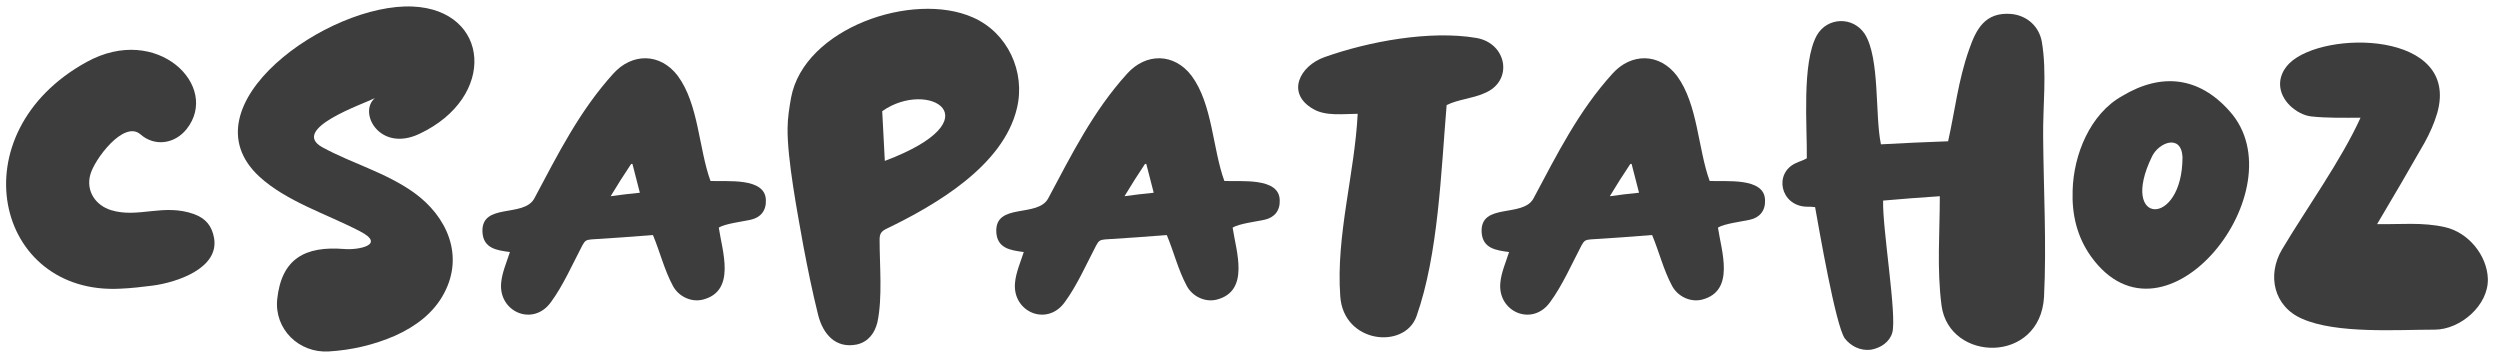
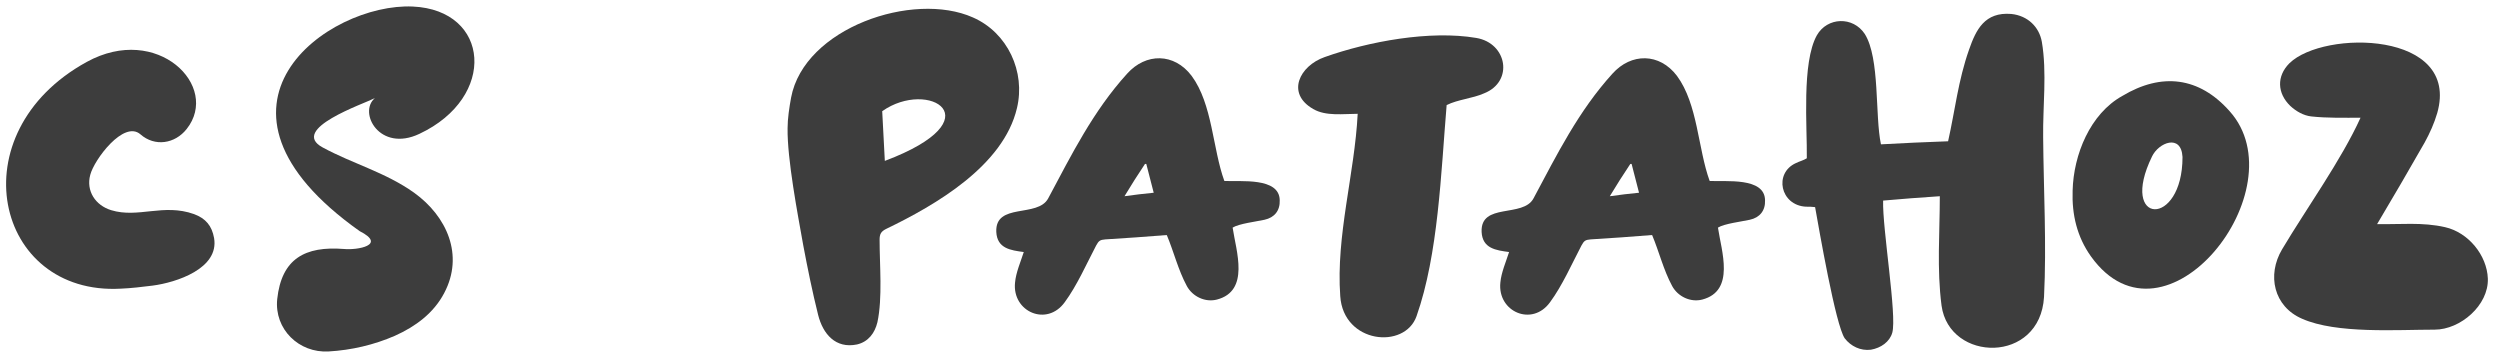
<svg xmlns="http://www.w3.org/2000/svg" width="172" height="25" viewBox="0 0 172 25" fill="none">
  <path d="M8.309 19.86C-0.361 20.34 -2.941 9.15 5.969 4.26C10.829 1.59 15.179 5.94 12.839 8.88C12.029 9.9 10.649 10.11 9.659 9.24C8.519 8.25 6.479 10.98 6.209 12.03C5.909 13.14 6.569 14.13 7.649 14.46C9.509 15.03 11.249 13.98 13.349 14.73C14.159 15.03 14.579 15.54 14.729 16.38C15.089 18.48 12.119 19.44 10.499 19.65C9.779 19.74 9.029 19.83 8.309 19.86Z" fill="#3D3D3D" />
-   <path d="M25.792 6.75C25.042 7.14 19.882 8.88 22.192 10.14C24.292 11.28 26.512 11.85 28.492 13.26C30.742 14.88 31.942 17.55 30.562 20.16C29.842 21.54 28.582 22.47 27.172 23.1C25.732 23.73 24.172 24.09 22.612 24.18C20.572 24.3 18.862 22.65 19.072 20.58C19.372 17.79 20.992 16.92 23.662 17.13C24.592 17.22 26.632 16.86 24.742 15.9C22.492 14.73 19.702 13.86 17.842 12.15C12.592 7.29 22.582 0.18 28.402 0.45C33.712 0.69 34.222 6.69 28.852 9.21C26.122 10.5 24.622 7.74 25.792 6.75Z" fill="#3D3D3D" />
-   <path d="M44.922 16.17C43.512 16.29 42.102 16.38 40.692 16.47C40.332 16.5 40.242 16.56 40.062 16.89C39.402 18.15 38.742 19.65 37.902 20.79C36.672 22.5 34.272 21.45 34.482 19.44C34.542 18.75 34.872 18 35.082 17.34C34.182 17.22 33.252 17.1 33.192 15.96C33.102 13.92 36.042 15 36.762 13.65C38.382 10.62 39.852 7.65 42.192 5.07C43.482 3.63 45.432 3.63 46.632 5.22C48.072 7.17 48.072 10.23 48.882 12.45C49.992 12.51 52.662 12.18 52.692 13.77C52.722 14.49 52.332 14.97 51.642 15.12C51.102 15.24 49.872 15.39 49.452 15.66C49.692 17.28 50.652 20.01 48.372 20.61C47.562 20.82 46.692 20.4 46.302 19.68C45.702 18.57 45.402 17.31 44.922 16.17ZM42.012 13.5C42.672 13.41 43.362 13.32 44.022 13.26C43.842 12.6 43.692 11.94 43.512 11.28H43.422C42.942 12 42.462 12.75 42.012 13.5Z" fill="#3D3D3D" />
+   <path d="M25.792 6.75C25.042 7.14 19.882 8.88 22.192 10.14C24.292 11.28 26.512 11.85 28.492 13.26C30.742 14.88 31.942 17.55 30.562 20.16C29.842 21.54 28.582 22.47 27.172 23.1C25.732 23.73 24.172 24.09 22.612 24.18C20.572 24.3 18.862 22.65 19.072 20.58C19.372 17.79 20.992 16.92 23.662 17.13C24.592 17.22 26.632 16.86 24.742 15.9C12.592 7.29 22.582 0.18 28.402 0.45C33.712 0.69 34.222 6.69 28.852 9.21C26.122 10.5 24.622 7.74 25.792 6.75Z" fill="#3D3D3D" />
  <path d="M54.186 8.82C54.186 8.16 54.306 7.38 54.426 6.72C55.326 1.92 62.826 -0.63 66.936 1.2C69.336 2.25 70.566 4.95 69.966 7.44C69.036 11.4 64.386 14.1 60.966 15.75C60.606 15.93 60.516 16.11 60.516 16.5C60.516 18.24 60.726 20.49 60.366 22.17C60.186 22.92 59.736 23.52 58.956 23.7C57.486 24 56.616 22.98 56.286 21.66C55.896 20.1 55.566 18.48 55.266 16.89C54.876 14.7 54.156 10.95 54.186 8.82ZM60.696 7.65L60.876 11.07C68.526 8.19 63.876 5.4 60.696 7.65Z" fill="#3D3D3D" />
  <path d="M80.275 16.17C78.865 16.29 77.455 16.38 76.045 16.47C75.685 16.5 75.595 16.56 75.415 16.89C74.755 18.15 74.095 19.65 73.255 20.79C72.025 22.5 69.625 21.45 69.835 19.44C69.895 18.75 70.225 18 70.435 17.34C69.535 17.22 68.605 17.1 68.545 15.96C68.455 13.92 71.395 15 72.115 13.65C73.735 10.62 75.205 7.65 77.545 5.07C78.835 3.63 80.785 3.63 81.985 5.22C83.425 7.17 83.425 10.23 84.235 12.45C85.345 12.51 88.015 12.18 88.045 13.77C88.075 14.49 87.685 14.97 86.995 15.12C86.455 15.24 85.225 15.39 84.805 15.66C85.045 17.28 86.005 20.01 83.725 20.61C82.915 20.82 82.045 20.4 81.655 19.68C81.055 18.57 80.755 17.31 80.275 16.17ZM77.365 13.5C78.025 13.41 78.715 13.32 79.375 13.26C79.195 12.6 79.045 11.94 78.865 11.28H78.775C78.295 12 77.815 12.75 77.365 13.5Z" fill="#3D3D3D" />
  <path d="M99.529 7.23C99.139 11.88 98.959 17.49 97.459 21.75C96.649 24.06 92.419 23.64 92.209 20.37C91.909 16.2 93.199 11.97 93.409 7.83C92.419 7.83 91.219 8.01 90.349 7.5C88.459 6.42 89.419 4.53 91.129 3.93C94.159 2.85 98.389 2.07 101.569 2.61C103.699 2.97 104.149 5.61 102.109 6.42C101.299 6.78 100.309 6.84 99.529 7.23Z" fill="#3D3D3D" />
  <path d="M113.665 16.17C112.255 16.29 110.845 16.38 109.435 16.47C109.075 16.5 108.985 16.56 108.805 16.89C108.145 18.15 107.485 19.65 106.645 20.79C105.415 22.5 103.015 21.45 103.225 19.44C103.285 18.75 103.615 18 103.825 17.34C102.925 17.22 101.995 17.1 101.935 15.96C101.845 13.92 104.785 15 105.505 13.65C107.125 10.62 108.595 7.65 110.935 5.07C112.225 3.63 114.175 3.63 115.375 5.22C116.815 7.17 116.815 10.23 117.625 12.45C118.735 12.51 121.405 12.18 121.435 13.77C121.465 14.49 121.075 14.97 120.385 15.12C119.845 15.24 118.615 15.39 118.195 15.66C118.435 17.28 119.395 20.01 117.115 20.61C116.305 20.82 115.435 20.4 115.045 19.68C114.445 18.57 114.145 17.31 113.665 16.17ZM110.755 13.5C111.415 13.41 112.105 13.32 112.765 13.26C112.585 12.6 112.435 11.94 112.255 11.28H112.165C111.685 12 111.205 12.75 110.755 13.5Z" fill="#3D3D3D" />
  <path d="M133.459 13.5C132.139 13.59 130.879 13.68 129.559 13.8C129.499 15.69 130.519 21.72 130.189 22.89C130.009 23.52 129.409 23.94 128.719 24.06C127.999 24.15 127.339 23.82 126.919 23.28C126.289 22.38 125.149 15.75 124.879 14.25C124.669 14.22 124.459 14.22 124.249 14.22C122.479 14.13 122.029 11.91 123.559 11.22C123.799 11.1 124.069 11.04 124.309 10.89C124.339 8.73 123.949 4.32 124.999 2.43C125.719 1.17 127.489 1.11 128.299 2.34C129.349 4.02 128.989 7.95 129.409 9.93C130.939 9.84 132.469 9.78 134.029 9.72C134.509 7.59 134.719 5.55 135.469 3.42C135.949 2.04 136.549 0.81 138.379 0.96C139.519 1.08 140.299 1.86 140.479 2.88C140.839 4.98 140.539 7.35 140.569 9.45C140.599 13.08 140.809 16.8 140.629 20.43C140.359 25.05 134.119 24.93 133.579 21.03C133.249 18.51 133.459 15.99 133.459 13.5Z" fill="#3D3D3D" />
  <path d="M143.857 17.64C142.897 16.29 142.537 14.76 142.597 13.11C142.657 10.65 143.797 7.83 146.017 6.6C148.717 4.98 151.297 5.28 153.397 7.65C158.197 12.99 148.957 24.75 143.857 17.64ZM150.157 10.8C150.067 9.18 148.507 9.81 148.057 10.77C145.747 15.51 150.157 15.69 150.157 10.8Z" fill="#3D3D3D" />
  <path d="M163.544 15.42C165.104 15.45 166.664 15.27 168.224 15.63C169.814 15.99 171.104 17.55 171.164 19.17C171.224 21 169.274 22.68 167.504 22.68C164.924 22.68 160.754 22.98 158.384 21.93C156.434 21.09 155.954 18.93 157.004 17.16C158.684 14.34 161.084 11.01 162.404 8.1C161.324 8.1 160.094 8.13 159.014 8.01C158.474 7.95 157.964 7.65 157.574 7.29C156.674 6.42 156.614 5.25 157.514 4.35C159.884 2.04 169.274 2.13 167.684 7.77C167.474 8.49 167.174 9.15 166.814 9.81C165.734 11.7 164.654 13.56 163.544 15.42Z" fill="#3D3D3D" />
</svg>